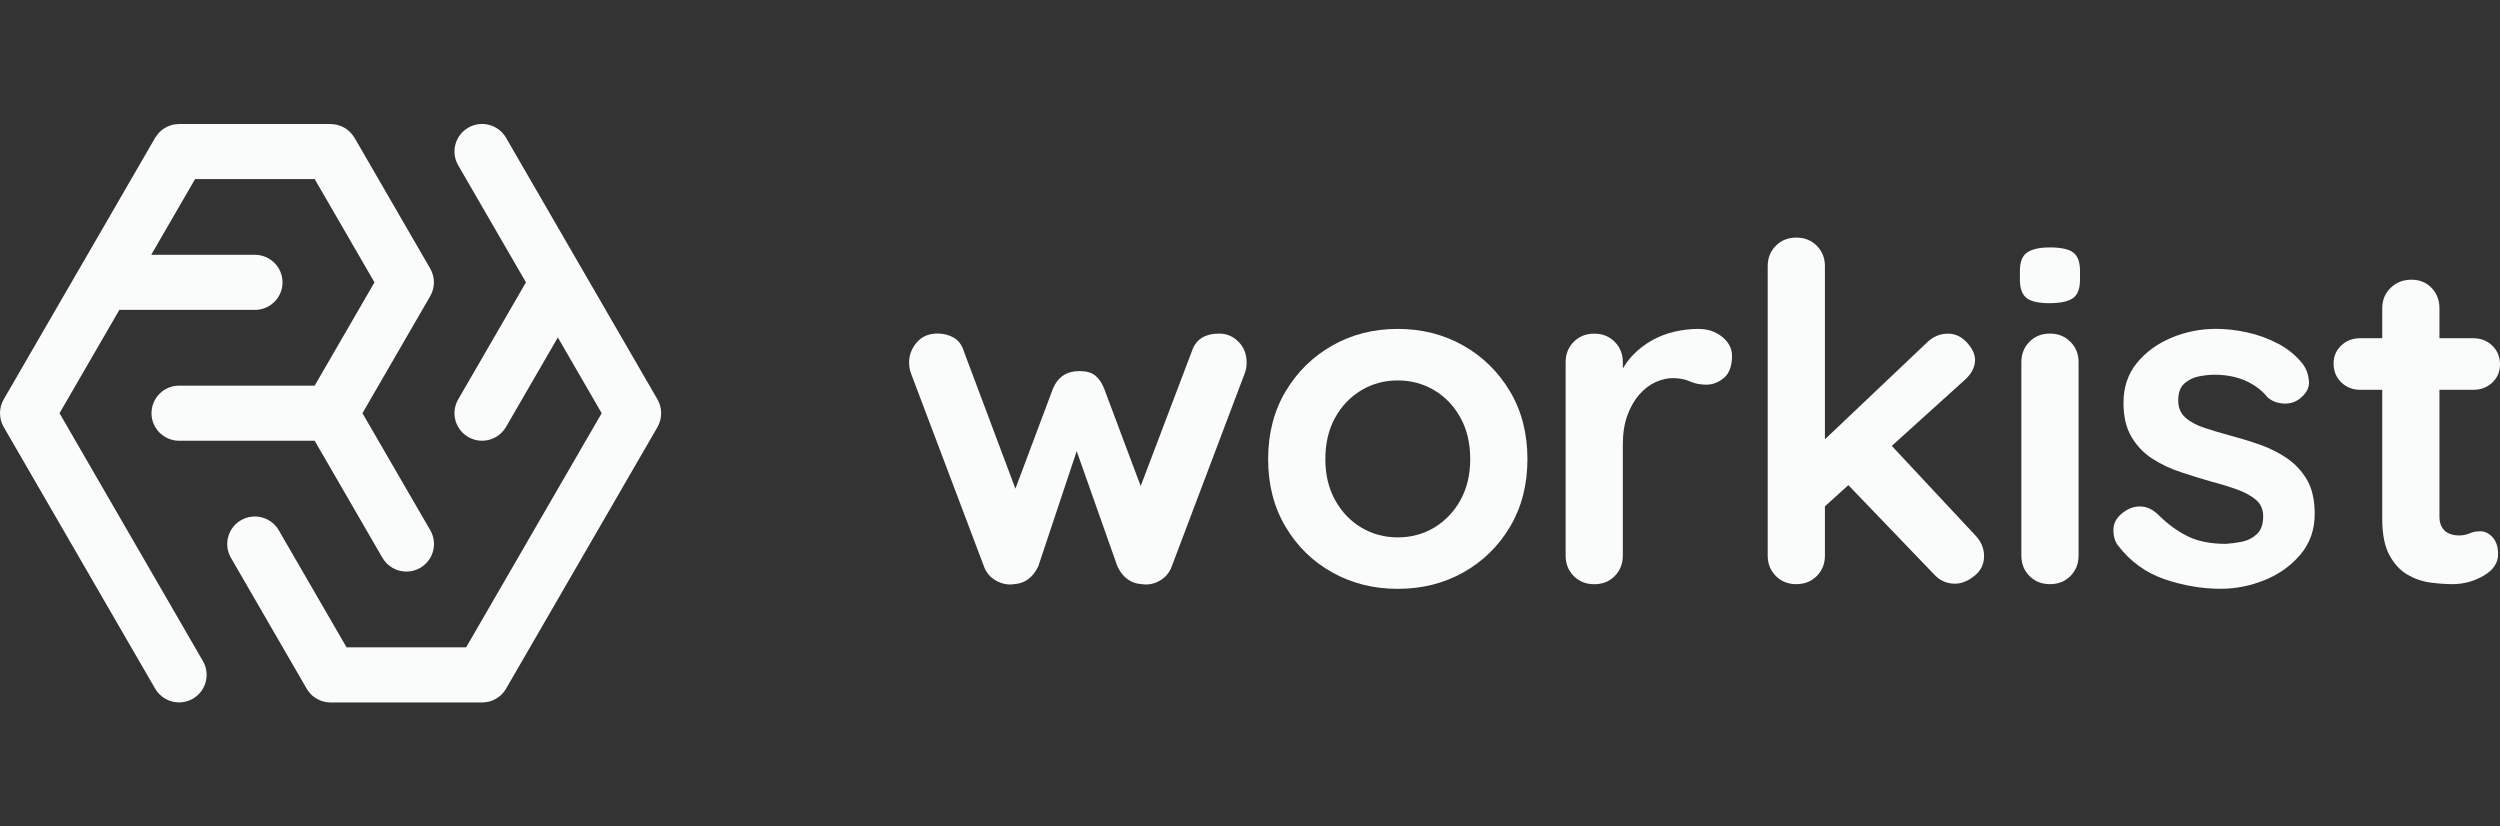
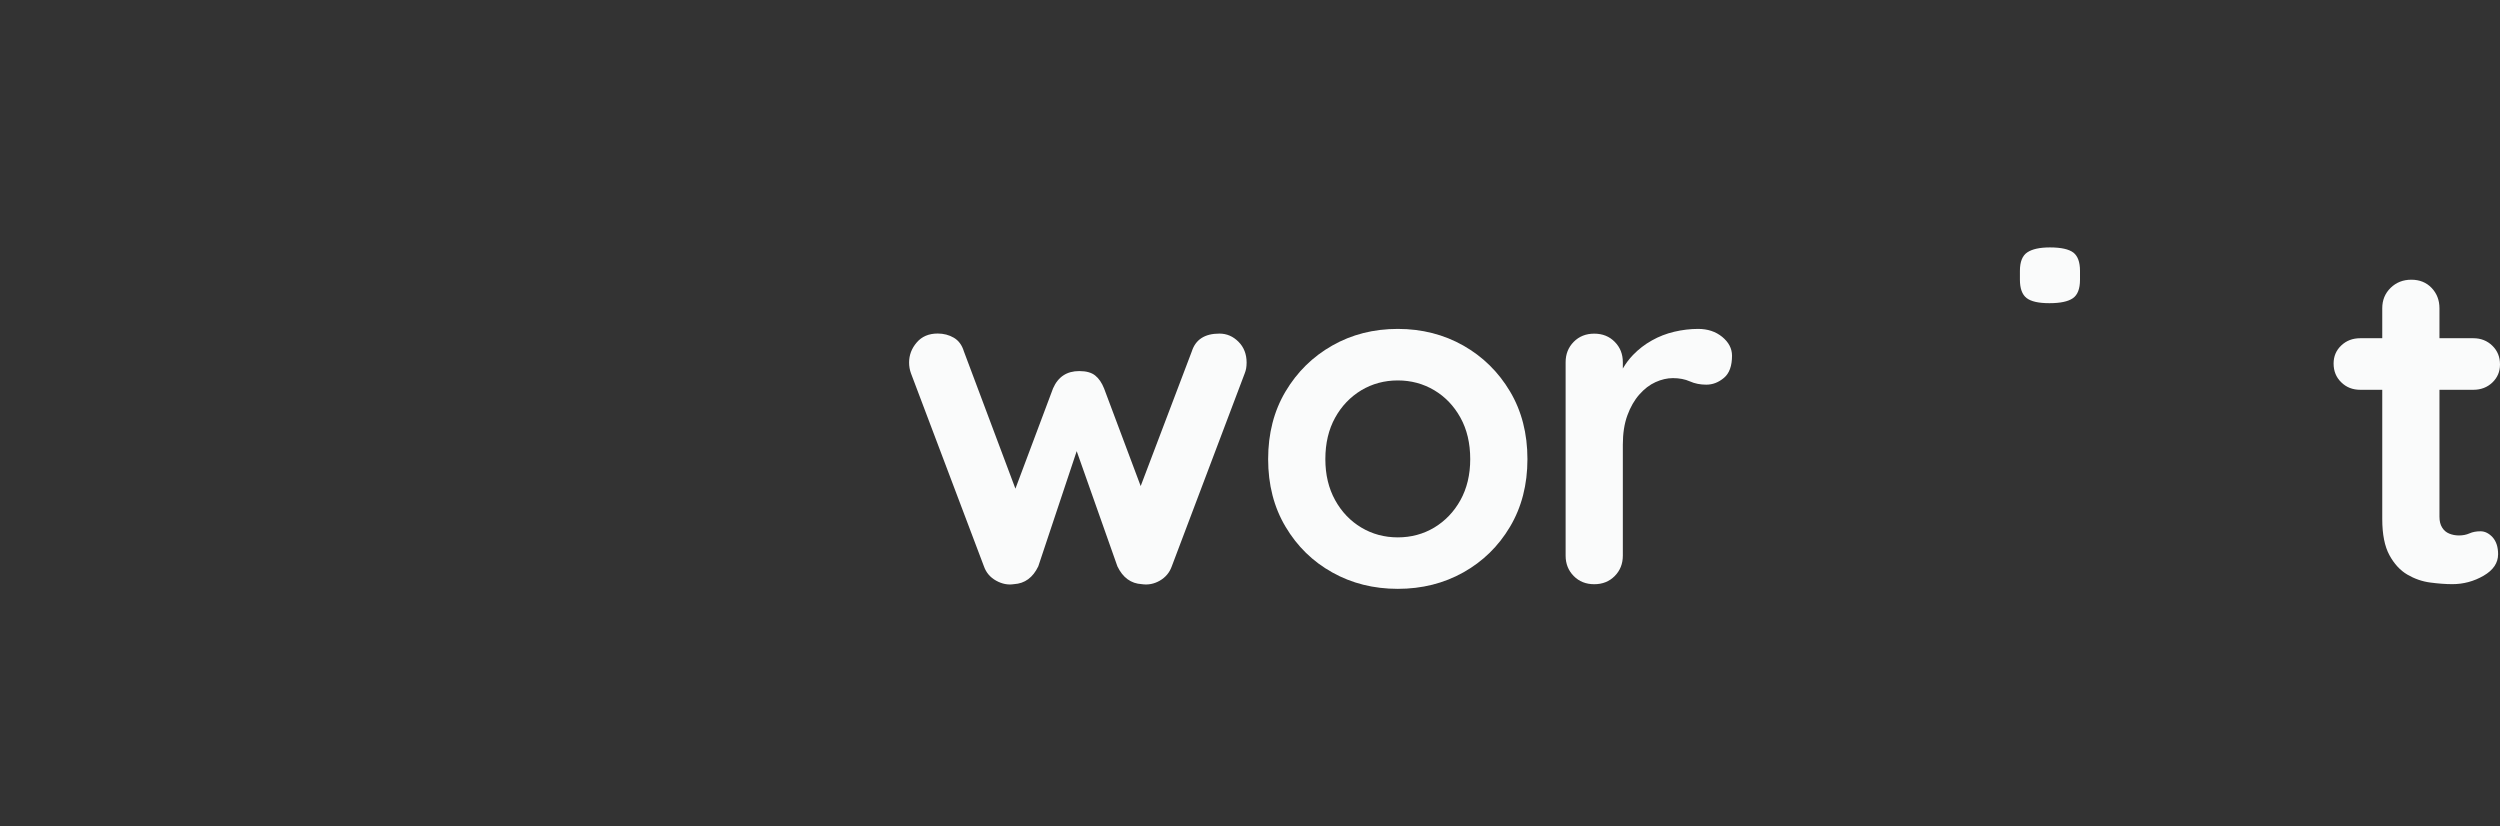
<svg xmlns="http://www.w3.org/2000/svg" width="121" height="40" viewBox="0 0 121 40" fill="none">
  <rect x="0" y="0" width="121" height="40" fill="#333333" stroke="none" />
-   <path d="M31.822 19.332L28.156 12.999L28.154 12.997L24.491 6.667C24.122 6.029 23.304 5.811 22.665 6.179C22.026 6.547 21.807 7.363 22.176 8L25.456 13.666L22.176 19.332C21.807 19.969 22.026 20.785 22.665 21.153C22.876 21.273 23.106 21.332 23.331 21.332C23.793 21.332 24.242 21.092 24.491 20.665L26.999 16.332L29.121 19.999L22.561 31.331H16.773L13.492 25.665C13.123 25.027 12.305 24.809 11.666 25.177C11.027 25.545 10.808 26.361 11.177 26.998L14.842 33.331C14.853 33.349 14.864 33.363 14.874 33.379C14.885 33.397 14.899 33.416 14.912 33.435C14.955 33.493 14.998 33.549 15.048 33.6C15.051 33.603 15.054 33.605 15.056 33.611C15.112 33.667 15.171 33.715 15.235 33.757C15.251 33.768 15.265 33.776 15.281 33.787C15.337 33.824 15.396 33.856 15.457 33.883C15.468 33.888 15.479 33.893 15.489 33.899C15.559 33.928 15.634 33.949 15.706 33.965C15.725 33.971 15.743 33.973 15.762 33.976C15.84 33.989 15.92 34 16.003 34H23.328C23.331 34 23.331 34 23.331 34C23.411 34 23.491 33.989 23.571 33.976C23.59 33.973 23.609 33.968 23.627 33.965C23.702 33.949 23.774 33.928 23.847 33.899C23.857 33.893 23.865 33.888 23.876 33.885C23.938 33.859 23.999 33.824 24.055 33.787C24.069 33.779 24.082 33.768 24.098 33.76C24.162 33.715 24.224 33.667 24.28 33.611L24.282 33.608C24.333 33.555 24.381 33.499 24.424 33.437C24.435 33.421 24.445 33.405 24.456 33.389C24.467 33.371 24.48 33.355 24.491 33.336L31.822 20.671C32.059 20.252 32.059 19.743 31.822 19.332Z" fill="#FAFBFB" />
-   <path d="M17.543 19.999L20.823 14.332C21.061 13.919 21.061 13.413 20.823 12.999L17.158 6.667C17.15 6.653 17.139 6.645 17.134 6.632C17.107 6.589 17.077 6.552 17.048 6.515C17.024 6.483 17 6.451 16.971 6.421C16.941 6.389 16.906 6.36 16.874 6.331C16.842 6.304 16.81 6.275 16.775 6.251C16.741 6.224 16.7 6.203 16.663 6.181C16.628 6.16 16.591 6.139 16.553 6.123C16.513 6.104 16.471 6.091 16.428 6.077C16.388 6.064 16.348 6.051 16.307 6.04C16.267 6.029 16.225 6.024 16.184 6.019C16.139 6.013 16.091 6.005 16.043 6.005C16.027 6.005 16.013 6 15.997 6H8.669C8.656 6 8.643 6.003 8.627 6.005C8.576 6.008 8.528 6.013 8.48 6.019C8.439 6.024 8.399 6.029 8.362 6.037C8.319 6.048 8.276 6.061 8.234 6.077C8.193 6.091 8.153 6.104 8.116 6.123C8.076 6.141 8.038 6.163 8.001 6.184C7.964 6.205 7.929 6.224 7.894 6.248C7.859 6.275 7.825 6.304 7.792 6.331C7.76 6.357 7.728 6.387 7.699 6.416C7.672 6.445 7.645 6.477 7.621 6.512C7.592 6.549 7.563 6.587 7.536 6.629C7.528 6.643 7.517 6.651 7.512 6.664L3.849 12.994L3.846 12.997L0.178 19.332C-0.059 19.745 -0.059 20.252 0.178 20.665L7.509 33.331C7.758 33.757 8.207 33.997 8.667 33.997C8.894 33.997 9.124 33.939 9.332 33.819C9.971 33.451 10.191 32.635 9.822 31.997L2.881 19.999L5.777 14.999H12.337C13.075 14.999 13.674 14.402 13.674 13.666C13.674 12.93 13.075 12.333 12.337 12.333H7.319L9.442 8.666H15.23L18.125 13.666L15.23 18.665H8.669C7.931 18.665 7.333 19.263 7.333 19.999C7.333 20.735 7.931 21.332 8.669 21.332H15.23L18.51 26.998C18.759 27.425 19.208 27.665 19.668 27.665C19.895 27.665 20.125 27.606 20.336 27.486C20.975 27.118 21.195 26.302 20.826 25.665L17.543 19.999Z" fill="#FAFBFB" />
  <path d="M59.021 16.146C58.312 16.146 57.867 16.433 57.684 17.006L55.209 23.526L53.436 18.798C53.327 18.525 53.185 18.317 53.008 18.175C52.83 18.031 52.574 17.96 52.235 17.96C51.634 17.96 51.212 18.238 50.967 18.798L49.146 23.652L46.652 17.006C46.56 16.703 46.399 16.485 46.169 16.348C45.938 16.212 45.676 16.143 45.385 16.143C44.954 16.143 44.614 16.288 44.37 16.575C44.122 16.862 44 17.187 44 17.55C44 17.73 44.031 17.905 44.092 18.072L47.623 27.413C47.731 27.716 47.925 27.945 48.212 28.104C48.495 28.262 48.785 28.32 49.076 28.273C49.599 28.243 49.991 27.956 50.252 27.413L52.112 21.835L54.083 27.413C54.345 27.956 54.737 28.243 55.259 28.273C55.568 28.32 55.86 28.262 56.135 28.104C56.41 27.945 56.605 27.716 56.713 27.413L60.244 18.072C60.275 17.995 60.297 17.916 60.313 17.834C60.327 17.752 60.336 17.657 60.336 17.55C60.336 17.143 60.205 16.804 59.944 16.542C59.682 16.28 59.377 16.146 59.021 16.146Z" fill="#FAFBFB" />
  <path fill-rule="evenodd" clip-rule="evenodd" d="M67.653 15.919C68.821 15.919 69.88 16.19 70.825 16.725C71.77 17.261 72.524 18.003 73.085 18.946C73.647 19.891 73.928 20.981 73.928 22.221C73.928 23.458 73.647 24.55 73.085 25.495C72.524 26.441 71.77 27.175 70.825 27.705C69.88 28.235 68.821 28.5 67.653 28.5C66.485 28.5 65.426 28.235 64.481 27.705C63.536 27.178 62.782 26.441 62.221 25.495C61.659 24.553 61.378 23.461 61.378 22.221C61.378 20.983 61.659 19.891 62.221 18.946C62.782 18.003 63.536 17.261 64.481 16.725C65.426 16.187 66.483 15.919 67.653 15.919ZM69.418 25.534C69.947 25.214 70.372 24.772 70.686 24.206C71 23.638 71.159 22.977 71.159 22.223C71.159 21.45 71 20.781 70.686 20.216C70.372 19.648 69.949 19.205 69.418 18.888C68.887 18.572 68.298 18.413 67.653 18.413C67.008 18.413 66.419 18.572 65.888 18.888C65.359 19.208 64.934 19.648 64.62 20.216C64.306 20.784 64.147 21.453 64.147 22.223C64.147 22.977 64.306 23.638 64.62 24.206C64.934 24.774 65.357 25.217 65.888 25.534C66.419 25.851 67.008 26.009 67.653 26.009C68.298 26.009 68.887 25.851 69.418 25.534Z" fill="#FAFBFB" />
  <path d="M83.355 16.305C83.041 16.048 82.651 15.919 82.19 15.919C81.806 15.919 81.42 15.966 81.036 16.056C80.653 16.146 80.291 16.285 79.952 16.477C79.613 16.665 79.31 16.9 79.04 17.178C78.848 17.378 78.684 17.596 78.545 17.837V17.531C78.545 17.138 78.415 16.81 78.153 16.545C77.892 16.28 77.561 16.149 77.161 16.149C76.76 16.149 76.43 16.28 76.168 16.545C75.907 16.81 75.776 17.138 75.776 17.531V26.894C75.776 27.287 75.907 27.615 76.168 27.88C76.43 28.145 76.76 28.276 77.161 28.276C77.561 28.276 77.892 28.145 78.153 27.88C78.415 27.615 78.545 27.287 78.545 26.894V21.521C78.545 20.978 78.618 20.505 78.765 20.104C78.912 19.702 79.104 19.366 79.343 19.096C79.582 18.823 79.844 18.623 80.127 18.495C80.411 18.367 80.692 18.301 80.97 18.301C81.278 18.301 81.551 18.353 81.79 18.459C82.029 18.566 82.293 18.618 82.585 18.618C82.893 18.618 83.177 18.509 83.438 18.29C83.7 18.072 83.83 17.711 83.83 17.214C83.828 16.864 83.669 16.564 83.355 16.305Z" fill="#FAFBFB" />
-   <path d="M91.562 21.581L95.04 18.438C95.409 18.121 95.593 17.779 95.593 17.419C95.593 17.146 95.462 16.867 95.201 16.58C94.939 16.294 94.631 16.149 94.278 16.149C93.894 16.149 93.555 16.294 93.263 16.58L88.326 21.262V12.882C88.326 12.489 88.195 12.161 87.934 11.896C87.672 11.631 87.341 11.5 86.941 11.5C86.541 11.5 86.21 11.631 85.949 11.896C85.687 12.161 85.557 12.489 85.557 12.882V26.891C85.557 27.285 85.687 27.612 85.949 27.877C86.21 28.142 86.541 28.273 86.941 28.273C87.341 28.273 87.672 28.142 87.934 27.877C88.195 27.612 88.326 27.285 88.326 26.891V24.507L89.46 23.48L93.608 27.798C93.886 28.101 94.222 28.251 94.623 28.251C94.931 28.251 95.243 28.126 95.557 27.877C95.871 27.629 96.029 27.306 96.029 26.913C96.029 26.536 95.882 26.195 95.59 25.894L91.562 21.581Z" fill="#FAFBFB" />
  <path d="M99.218 11.975C98.726 11.975 98.362 12.055 98.123 12.213C97.884 12.371 97.764 12.669 97.764 13.109V13.54C97.764 13.964 97.873 14.259 98.087 14.425C98.301 14.592 98.67 14.674 99.193 14.674C99.716 14.674 100.094 14.595 100.324 14.436C100.555 14.278 100.672 13.98 100.672 13.54V13.109C100.672 12.685 100.564 12.39 100.35 12.224C100.133 12.06 99.755 11.975 99.218 11.975Z" fill="#FAFBFB" />
-   <path d="M99.218 16.146C98.818 16.146 98.487 16.277 98.225 16.542C97.964 16.807 97.834 17.135 97.834 17.528V26.891C97.834 27.285 97.964 27.612 98.225 27.877C98.487 28.142 98.818 28.273 99.218 28.273C99.618 28.273 99.949 28.142 100.211 27.877C100.472 27.612 100.603 27.285 100.603 26.891V17.531C100.603 17.137 100.472 16.81 100.211 16.545C99.949 16.28 99.618 16.146 99.218 16.146Z" fill="#FAFBFB" />
-   <path d="M110.686 22.177C110.286 21.904 109.846 21.685 109.371 21.519C108.893 21.352 108.426 21.21 107.964 21.087C107.517 20.967 107.1 20.841 106.708 20.713C106.316 20.584 106.004 20.418 105.773 20.213C105.543 20.008 105.426 19.732 105.426 19.386C105.426 19.009 105.526 18.733 105.726 18.558C105.926 18.383 106.16 18.271 106.43 18.216C106.699 18.165 106.949 18.137 107.18 18.137C107.75 18.137 108.253 18.236 108.693 18.432C109.132 18.629 109.479 18.894 109.743 19.224C109.944 19.405 110.197 19.508 110.505 19.53C110.814 19.552 111.083 19.473 111.314 19.293C111.637 19.036 111.784 18.749 111.753 18.432C111.723 18.115 111.623 17.842 111.453 17.616C111.131 17.209 110.73 16.878 110.252 16.63C109.774 16.381 109.276 16.198 108.754 16.086C108.231 15.971 107.731 15.917 107.252 15.917C106.499 15.917 105.779 16.061 105.095 16.348C104.411 16.635 103.852 17.045 103.422 17.572C102.991 18.102 102.777 18.744 102.777 19.497C102.777 20.164 102.907 20.716 103.169 21.153C103.43 21.592 103.769 21.942 104.183 22.207C104.598 22.472 105.056 22.688 105.557 22.854C106.057 23.021 106.544 23.171 107.022 23.308C107.483 23.428 107.903 23.556 108.278 23.693C108.656 23.829 108.959 23.996 109.19 24.193C109.421 24.389 109.538 24.654 109.538 24.985C109.538 25.378 109.435 25.668 109.226 25.859C109.018 26.047 108.776 26.167 108.501 26.222C108.223 26.274 107.97 26.309 107.739 26.323C107 26.323 106.385 26.203 105.893 25.96C105.401 25.72 104.931 25.378 104.486 24.938C104.225 24.682 103.955 24.542 103.677 24.518C103.399 24.493 103.138 24.559 102.893 24.712C102.51 24.955 102.31 25.241 102.293 25.572C102.276 25.905 102.346 26.176 102.501 26.389C103.102 27.175 103.855 27.722 104.762 28.033C105.668 28.342 106.577 28.497 107.483 28.497C108.206 28.497 108.915 28.358 109.607 28.077C110.299 27.798 110.878 27.386 111.339 26.842C111.801 26.299 112.031 25.64 112.031 24.87C112.031 24.206 111.909 23.657 111.662 23.226C111.409 22.8 111.086 22.45 110.686 22.177Z" fill="#FAFBFB" />
  <path d="M120.055 25.714C119.855 25.714 119.677 25.747 119.524 25.815C119.371 25.883 119.201 25.916 119.015 25.916C118.845 25.916 118.687 25.886 118.542 25.826C118.395 25.766 118.281 25.668 118.198 25.531C118.112 25.394 118.07 25.222 118.07 25.009V18.866H119.707C120.077 18.866 120.383 18.749 120.63 18.514C120.875 18.279 121 17.99 121 17.64C121 17.277 120.878 16.976 120.63 16.733C120.383 16.493 120.077 16.37 119.707 16.37H118.07V14.92C118.07 14.526 117.942 14.199 117.689 13.934C117.436 13.669 117.108 13.538 116.708 13.538C116.307 13.538 115.974 13.671 115.704 13.934C115.434 14.199 115.301 14.526 115.301 14.92V16.37H114.239C113.869 16.37 113.561 16.488 113.316 16.722C113.068 16.957 112.946 17.247 112.946 17.596C112.946 17.96 113.068 18.263 113.316 18.503C113.561 18.746 113.869 18.866 114.239 18.866H115.301V25.124C115.301 25.864 115.418 26.446 115.648 26.869C115.879 27.293 116.168 27.607 116.513 27.809C116.858 28.011 117.227 28.142 117.619 28.194C118.011 28.246 118.37 28.273 118.693 28.273C119.232 28.273 119.735 28.137 120.205 27.866C120.675 27.593 120.908 27.246 120.908 26.823C120.908 26.476 120.819 26.203 120.644 26.006C120.466 25.812 120.269 25.714 120.055 25.714Z" fill="#FAFBFB" />
</svg>